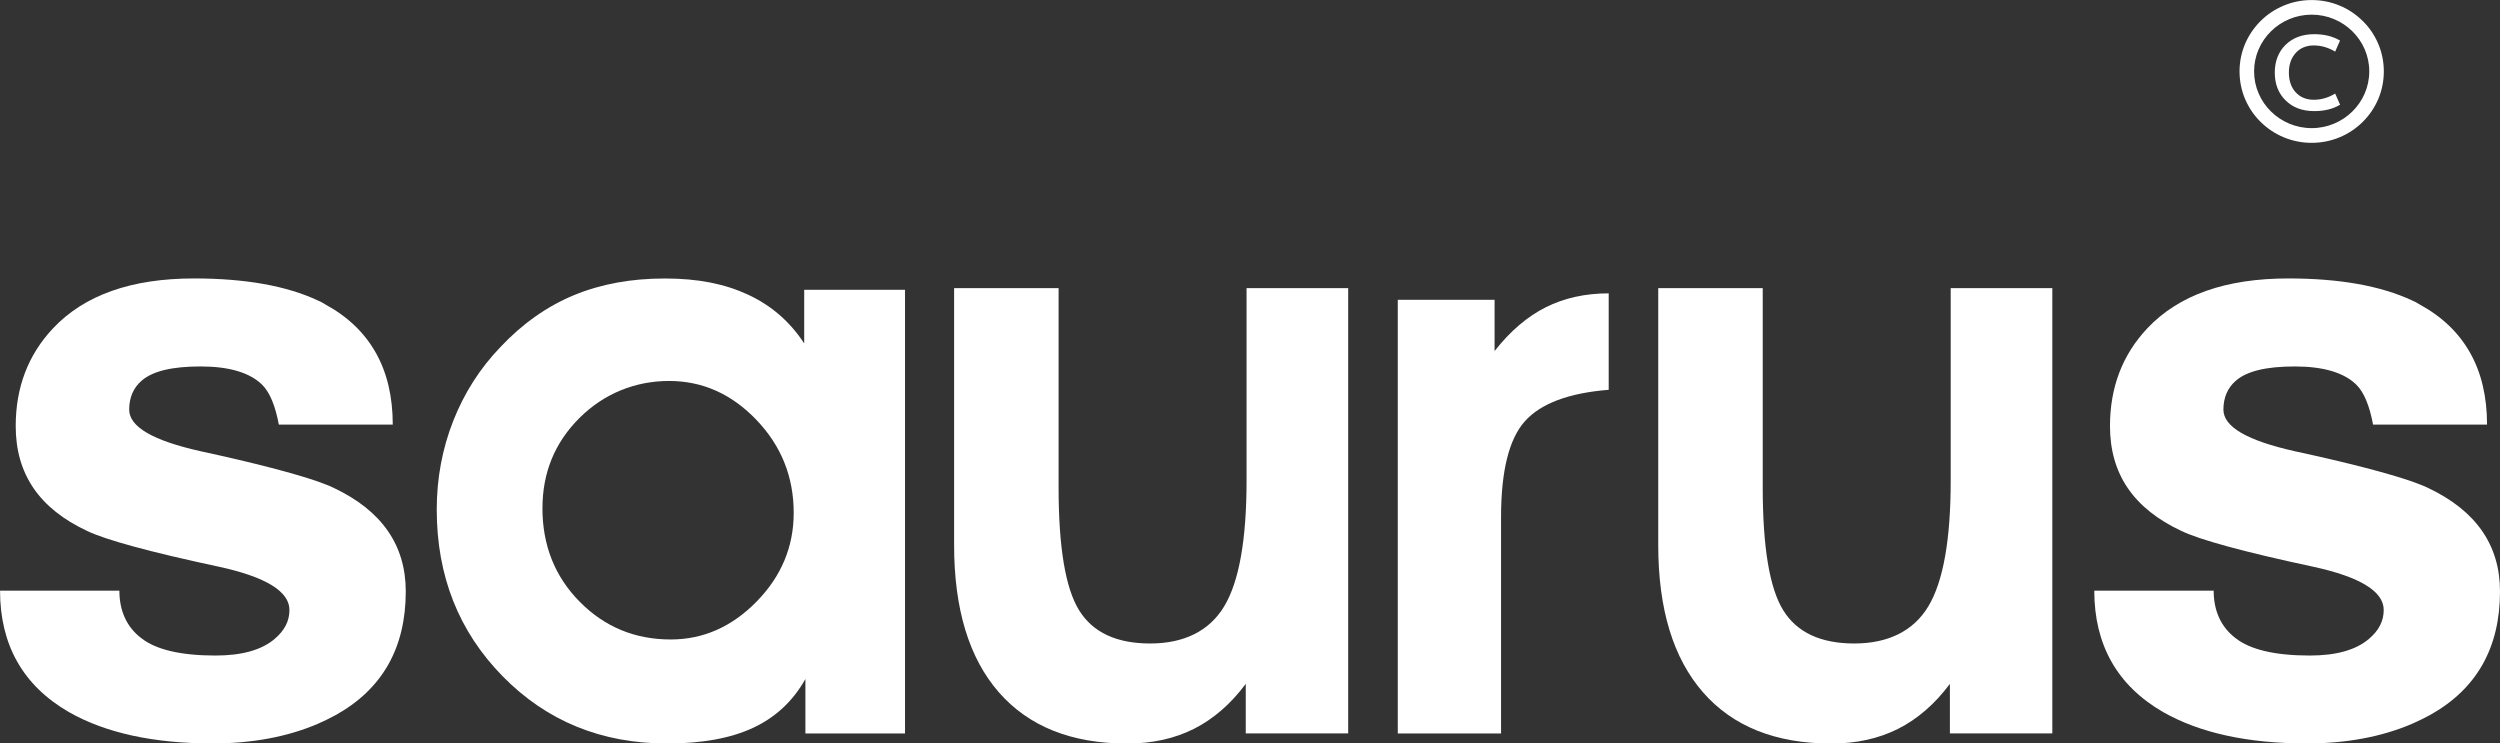
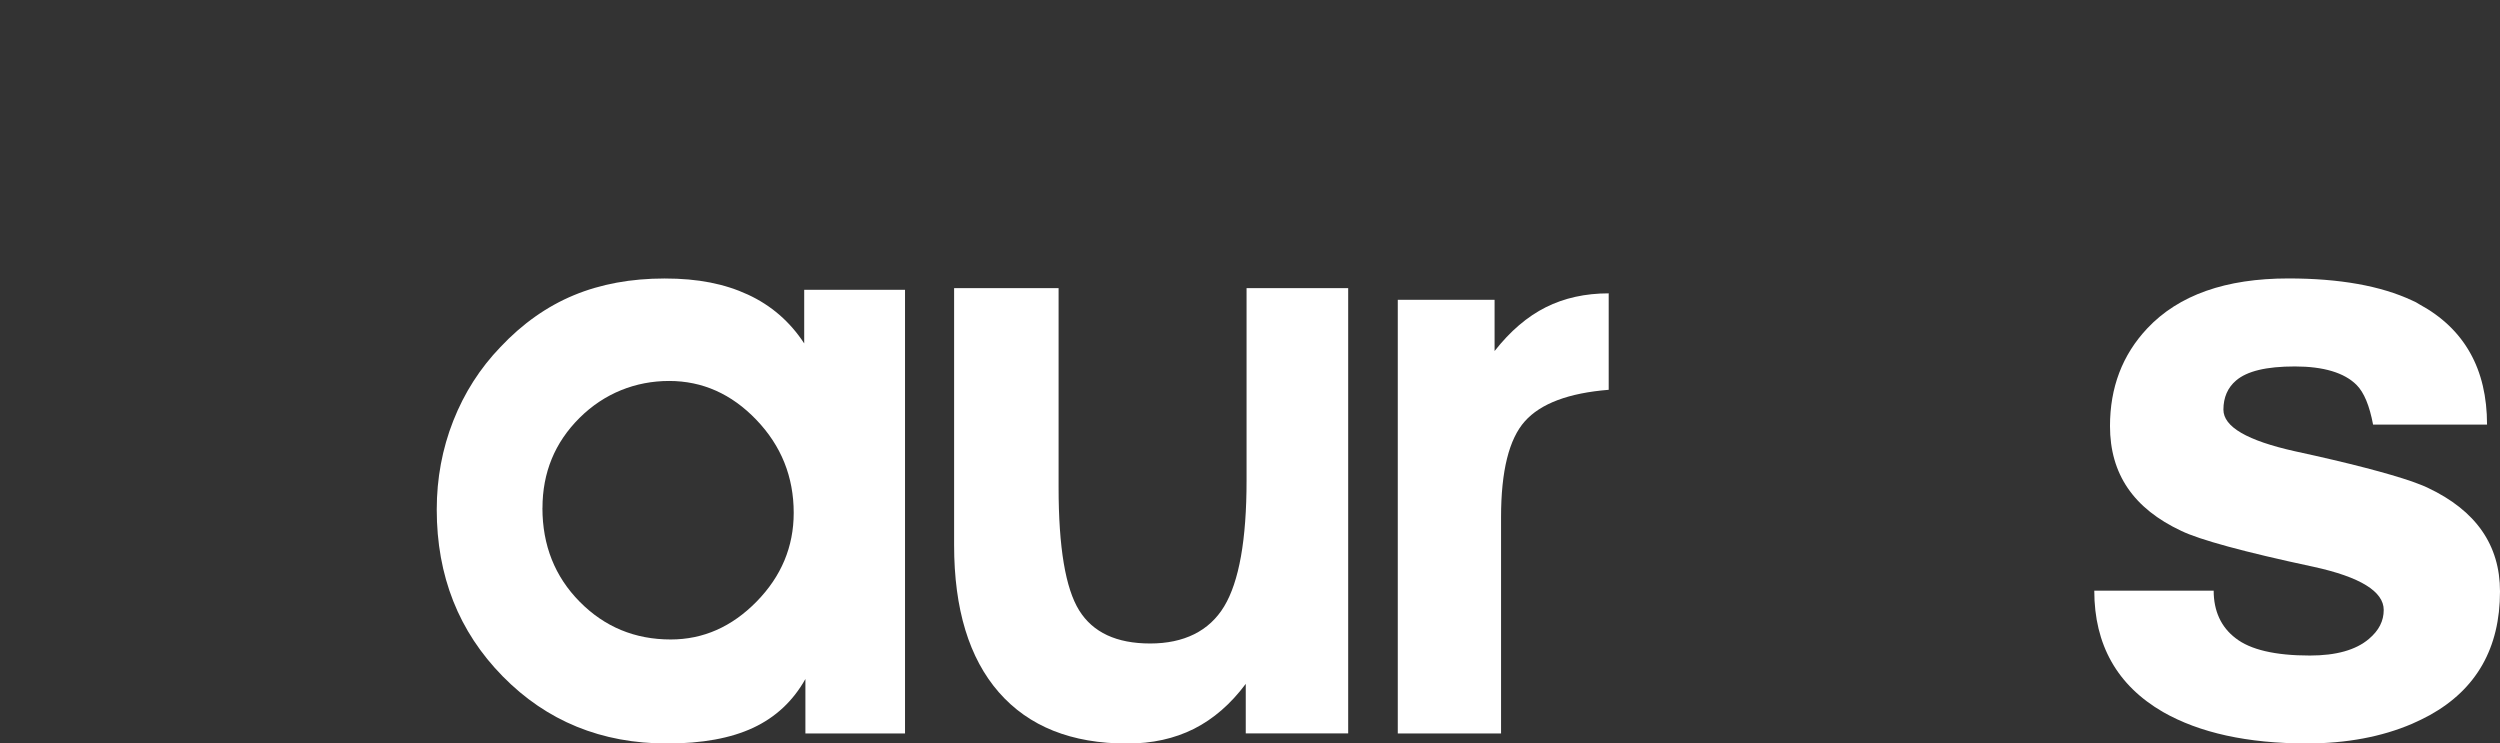
<svg xmlns="http://www.w3.org/2000/svg" viewBox="0 0 497.95 148.09">
  <rect x="0" y="0" width="497.95" height="148.09" fill="#333333" stroke="none" />
  <defs>
    <style>.d{fill:#fff;}</style>
  </defs>
  <g id="a" />
  <g id="b">
    <g id="c">
      <g>
        <g>
-           <path class="d" d="M473.68,8.68c-.73-1.69-1.76-3.22-3.09-4.52-1.32-1.3-2.86-2.33-4.57-3.04-1.77-.74-3.65-1.11-5.58-1.11s-3.81,.37-5.58,1.11c-1.71,.71-3.25,1.74-4.57,3.04-1.32,1.31-2.36,2.83-3.09,4.52-.75,1.76-1.13,3.62-1.13,5.55s.38,3.79,1.13,5.55c.73,1.69,1.76,3.22,3.09,4.52,1.32,1.3,2.86,2.33,4.57,3.04,1.77,.74,3.65,1.11,5.58,1.11s3.81-.37,5.58-1.11c1.71-.71,3.25-1.74,4.57-3.04,1.32-1.31,2.36-2.83,3.09-4.52,.75-1.76,1.13-3.62,1.13-5.55s-.38-3.79-1.13-5.55Zm-13.24,16.84c-6.32,0-11.47-5.07-11.47-11.3s5.15-11.3,11.47-11.3,11.47,5.07,11.47,11.3-5.15,11.3-11.47,11.3Z" />
-           <path class="d" d="M466.09,20.86c-1.41,.85-3.12,1.27-5.14,1.27-2.37,0-4.28-.71-5.71-2.14-1.44-1.42-2.15-3.26-2.15-5.52s.72-4.13,2.15-5.54c1.44-1.41,3.34-2.12,5.71-2.12,1.99,0,3.71,.42,5.14,1.27l-.97,2.2c-1.38-.82-2.8-1.23-4.26-1.23s-2.7,.5-3.6,1.5c-.91,1-1.36,2.31-1.36,3.91s.45,2.95,1.36,3.93c.91,.99,2.11,1.48,3.6,1.48s2.89-.41,4.26-1.23l.97,2.2Z" />
-         </g>
-         <path class="d" d="M78.23,84.57h-22.69c-.71-3.76-1.8-6.41-3.29-7.9-2.43-2.43-6.57-3.68-12.28-3.68s-9.54,.93-11.73,2.81c-1.65,1.41-2.51,3.36-2.51,5.79,0,3.44,4.78,6.18,14.24,8.29,10.8,2.34,18.55,4.38,23.32,6.02,1.25,.47,2.35,.86,3.13,1.25,9.63,4.54,14.4,11.43,14.4,20.66,0,11.26-4.69,19.48-14,24.64-1.18,.63-2.27,1.18-3.52,1.72-6.02,2.58-13.06,3.91-20.96,3.91-11.81,0-21.36-2.11-28.64-6.26-4.58-2.66-8-6-10.27-10.03-2.28-4.03-3.42-8.74-3.42-14.14H23.78c0,4.07,1.49,7.28,4.38,9.47,2.9,2.27,7.83,3.45,14.78,3.45,5.24,0,9.15-1.1,11.74-3.29,2.04-1.72,2.97-3.61,2.97-5.79,0-3.68-4.68-6.57-14-8.6-13.92-2.97-22.69-5.4-26.28-7.13-9.54-4.46-14.24-11.34-14.24-20.89,0-7.66,2.43-14.15,7.43-19.47,6.26-6.65,15.64-9.94,28.09-9.94,10.25,0,18.46,1.49,24.64,4.38,.55,.23,1.02,.47,1.49,.79,4.46,2.42,7.82,5.63,10.07,9.63,2.25,3.98,3.38,8.76,3.38,14.31Z" />
+           </g>
        <path class="d" d="M495.36,84.57h-22.69c-.71-3.76-1.8-6.41-3.29-7.9-2.43-2.43-6.57-3.68-12.28-3.68s-9.54,.93-11.73,2.81c-1.65,1.41-2.51,3.36-2.51,5.79,0,3.44,4.78,6.18,14.24,8.29,10.8,2.34,18.55,4.38,23.32,6.02,1.25,.47,2.35,.86,3.13,1.25,9.63,4.54,14.4,11.43,14.4,20.66,0,11.26-4.69,19.48-14,24.64-1.18,.63-2.27,1.18-3.52,1.72-6.02,2.58-13.06,3.91-20.96,3.91-11.81,0-21.36-2.11-28.64-6.26-4.58-2.66-8-6-10.27-10.03-2.28-4.03-3.42-8.74-3.42-14.14h23.78c0,4.07,1.49,7.28,4.38,9.47,2.9,2.27,7.83,3.45,14.78,3.45,5.24,0,9.15-1.1,11.74-3.29,2.04-1.72,2.97-3.61,2.97-5.79,0-3.68-4.68-6.57-14-8.6-13.92-2.97-22.69-5.4-26.28-7.13-9.54-4.46-14.24-11.34-14.24-20.89,0-7.66,2.43-14.15,7.43-19.47,6.26-6.65,15.64-9.94,28.09-9.94,10.25,0,18.46,1.49,24.64,4.38,.55,.23,1.02,.47,1.49,.79,4.46,2.42,7.82,5.63,10.07,9.63,2.25,3.98,3.38,8.76,3.38,14.31Z" />
        <path class="d" d="M160.42,146.09v-10.85c-2.46,4.39-5.93,7.63-10.4,9.72-4.47,2.09-10.19,3.13-17.15,3.13-13.07,0-23.98-4.46-32.74-13.38-8.76-8.92-13.14-19.99-13.14-33.22,0-6.21,1.1-12.1,3.29-17.67,2.2-5.57,5.33-10.47,9.4-14.7,4.39-4.66,9.27-8.1,14.62-10.32,5.35-2.22,11.38-3.33,18.08-3.33s11.96,1.07,16.59,3.21c4.63,2.14,8.37,5.38,11.21,9.72v-10.68h20.08v88.37h-19.84Zm-52.38-44.91c0,7.45,2.48,13.67,7.43,18.68,4.95,5.01,10.99,7.51,18.12,7.51,6.48,0,12.18-2.52,17.11-7.55,4.93-5.03,7.39-10.93,7.39-17.67,0-7.18-2.48-13.35-7.43-18.52-4.95-5.17-10.75-7.75-17.39-7.75s-12.91,2.45-17.83,7.35c-4.93,4.9-7.39,10.89-7.39,17.96Z" />
        <path class="d" d="M248.13,146.09v-9.88c-3,4.02-6.44,7-10.32,8.96-3.88,1.95-8.32,2.93-13.3,2.93-11.09,0-19.6-3.4-25.55-10.2-5.94-6.8-8.92-16.58-8.92-29.32V57.39h20.81v39.69c0,11.94,1.37,20.11,4.1,24.5,2.73,4.39,7.44,6.59,14.14,6.59s11.77-2.46,14.74-7.39c2.97-4.93,4.46-13.28,4.46-25.06V57.39h20.24v88.69h-20.41Z" />
        <path class="d" d="M320.43,77.64c-7.98,.64-13.55,2.73-16.71,6.27-3.16,3.54-4.74,9.91-4.74,19.12v43.06h-20.57V59.72h19.28v10.2c3.11-3.96,6.51-6.87,10.2-8.72s7.87-2.77,12.53-2.77v19.2Z" />
-         <path class="d" d="M388.38,146.09v-9.88c-3,4.02-6.44,7-10.32,8.96-3.88,1.95-8.32,2.93-13.3,2.93-11.09,0-19.6-3.4-25.55-10.2-5.94-6.8-8.92-16.58-8.92-29.32V57.39h20.81v39.69c0,11.94,1.37,20.11,4.1,24.5,2.73,4.39,7.44,6.59,14.14,6.59s11.77-2.46,14.74-7.39c2.97-4.93,4.46-13.28,4.46-25.06V57.39h20.24v88.69h-20.41Z" />
      </g>
    </g>
  </g>
</svg>